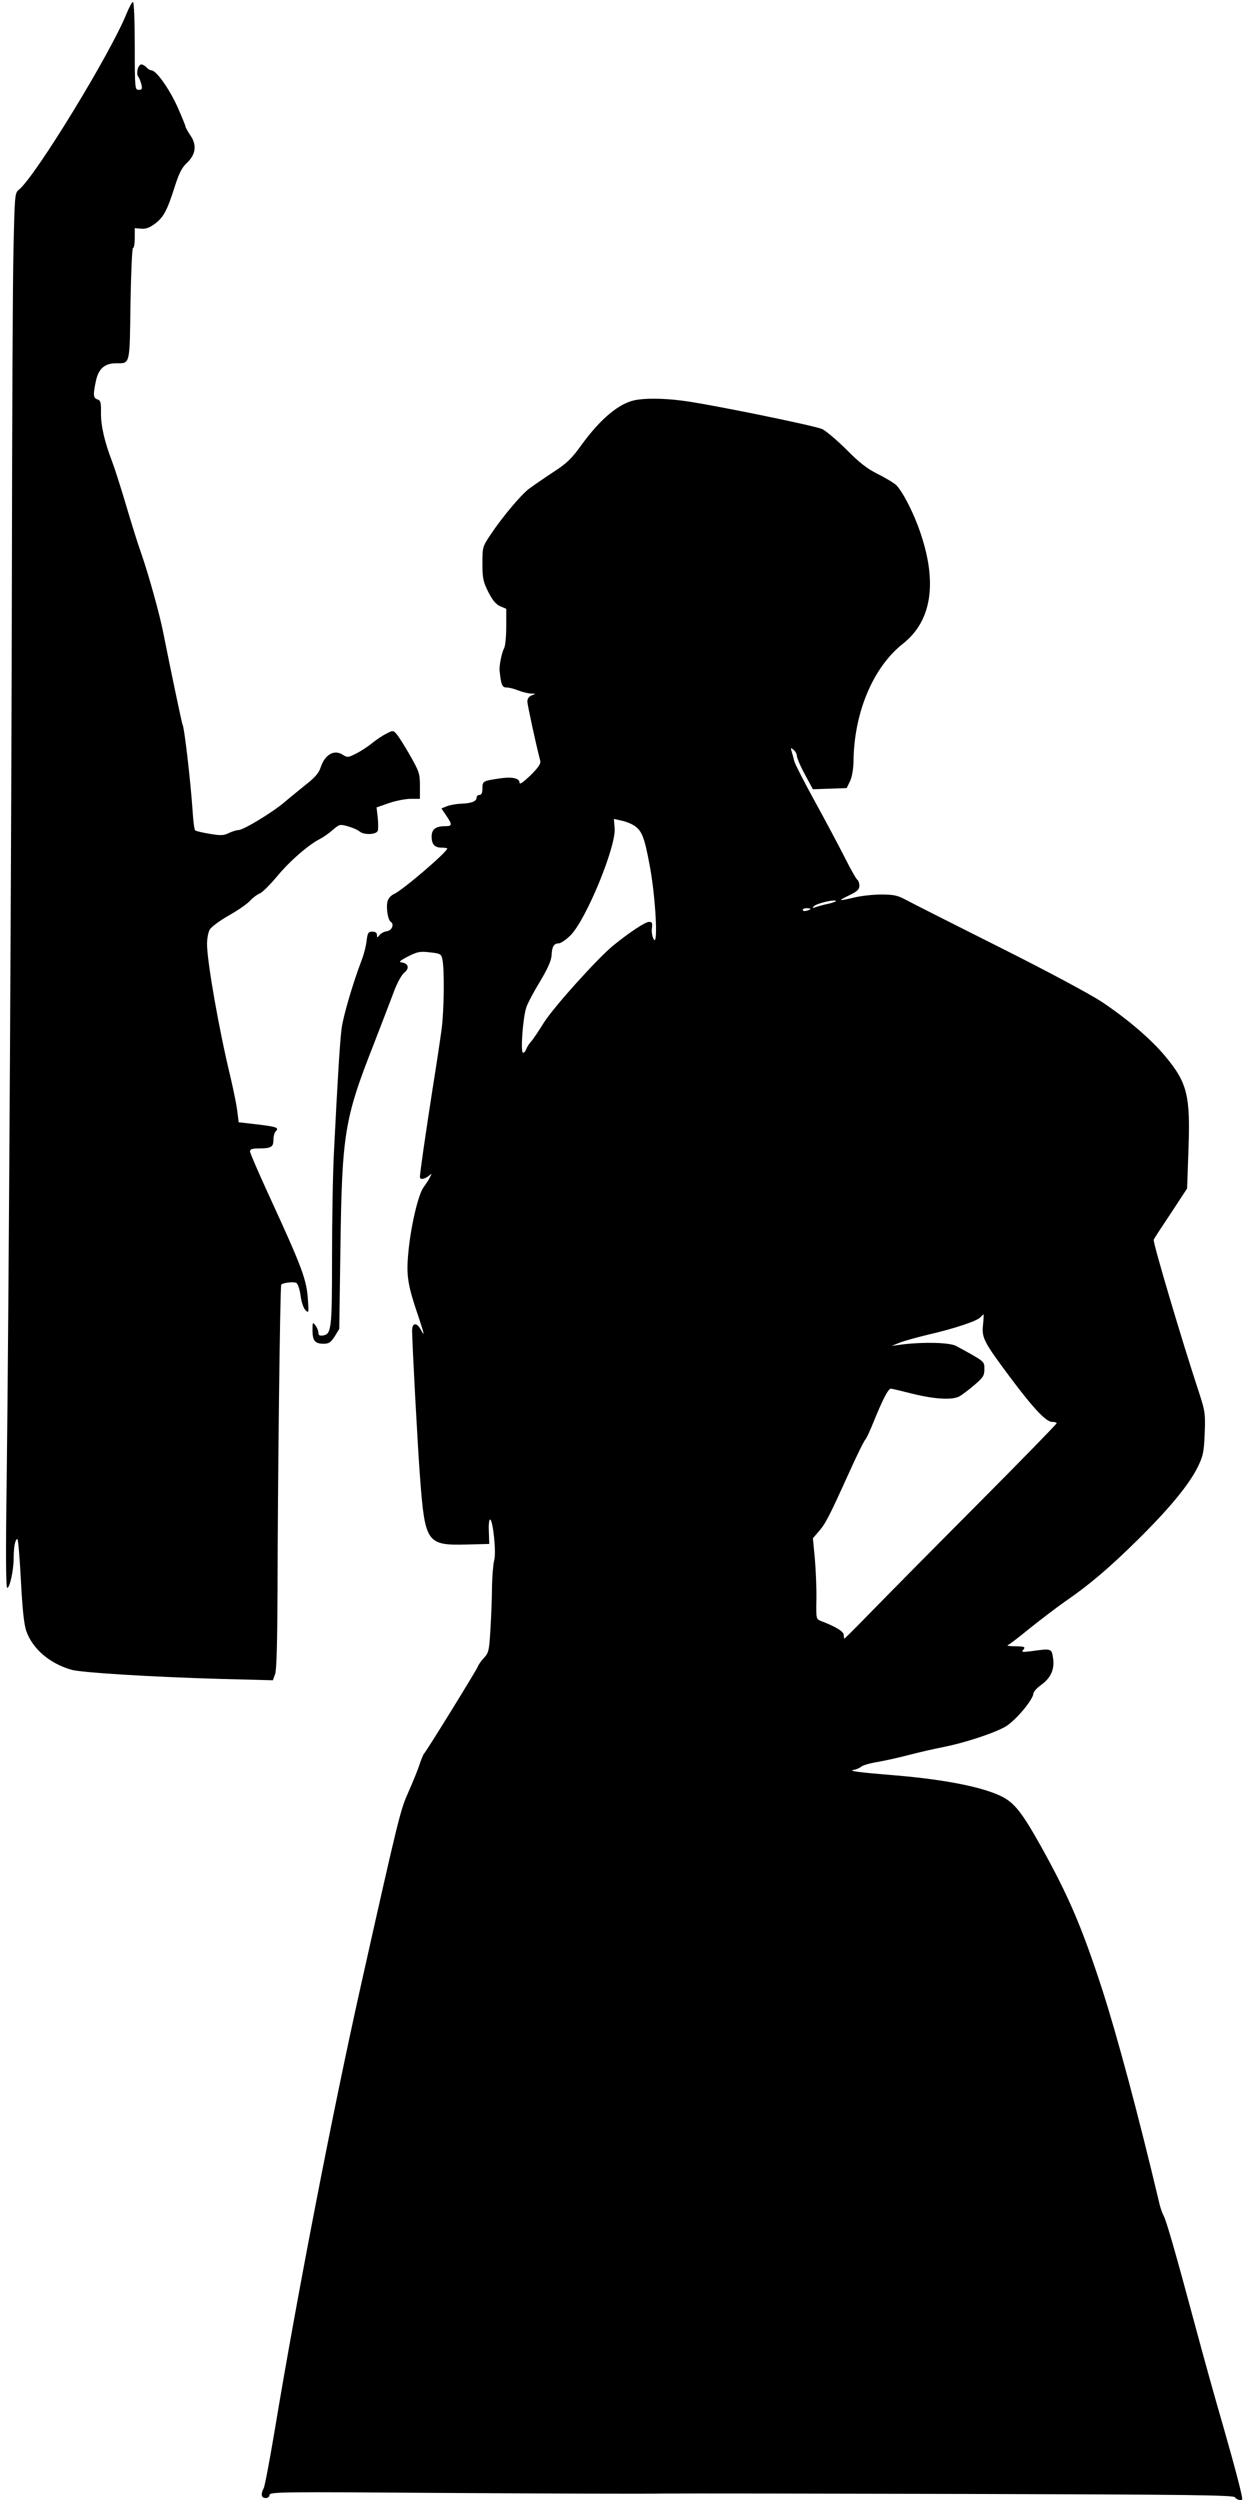
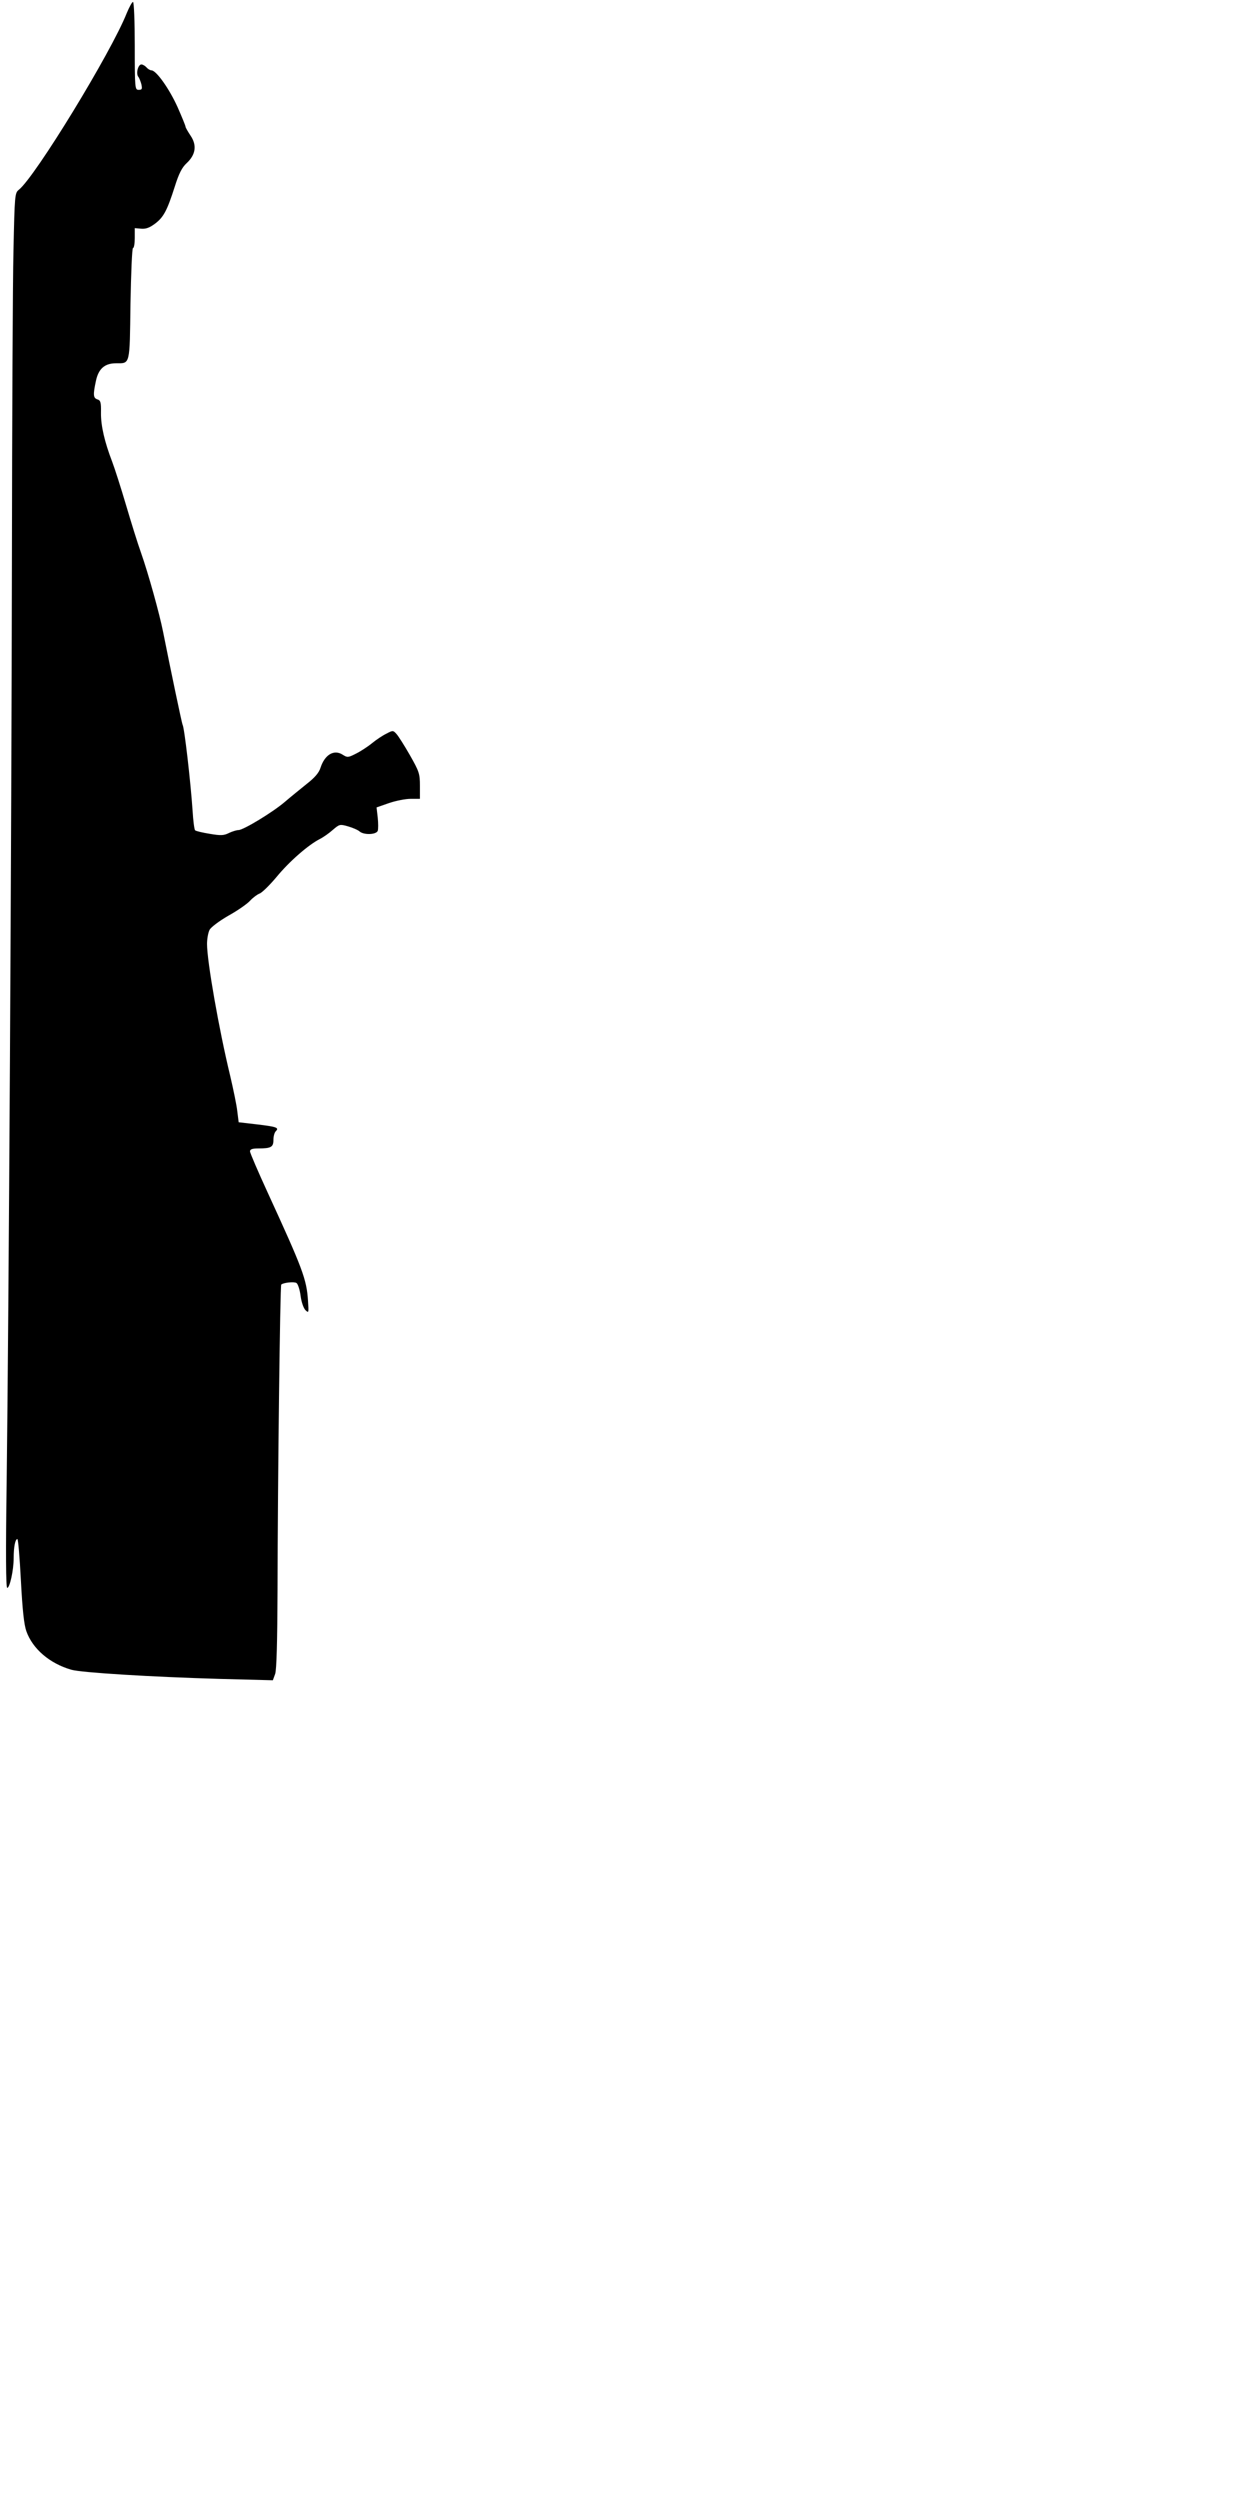
<svg xmlns="http://www.w3.org/2000/svg" version="1.0" width="640pt" height="1280pt" viewBox="0 0 640 1280" preserveAspectRatio="xMidYMid meet">
  <g transform="translate(0,1280) scale(0.1,-0.1)" fill="#000000" stroke="none">
    <path d="M649 12733 c-79 -200 -469 -839 -553 -905 -20 -16 -21 -27 -27 -310 -4 -161 -7 -878 -8 -1593 -2 -1391 -16 -3849 -27 -4722 -5 -348 -4 -533 3 -533 13 0 33 90 33 153 0 57 8 97 19 97 4 0 12 -96 18 -212 8 -152 16 -226 28 -260 32 -90 119 -165 230 -197 51 -15 412 -37 761 -47 l271 -7 12 33 c7 22 11 159 12 429 1 566 13 1559 19 1564 11 10 66 16 78 8 7 -4 17 -34 21 -65 4 -32 15 -64 25 -74 17 -16 17 -14 13 48 -7 111 -28 165 -206 553 -50 109 -91 204 -91 212 0 11 12 15 44 15 64 0 76 7 76 44 0 18 5 37 12 44 18 18 6 23 -95 35 l-95 11 -7 56 c-3 30 -20 111 -36 180 -58 239 -119 588 -119 677 0 26 6 59 13 72 6 13 50 46 97 73 47 26 97 61 111 77 15 16 37 32 48 36 12 4 51 42 87 85 65 79 161 163 221 194 18 9 48 30 67 47 34 29 36 30 78 18 24 -7 50 -18 59 -26 22 -19 85 -17 93 3 3 8 3 39 0 68 l-6 52 63 22 c35 12 85 22 112 22 l47 0 0 67 c0 62 -4 73 -51 156 -28 49 -59 98 -69 109 -17 19 -19 19 -51 2 -19 -9 -52 -31 -74 -49 -22 -18 -59 -42 -83 -54 -39 -20 -44 -20 -66 -6 -45 30 -93 2 -115 -66 -8 -26 -30 -51 -71 -83 -32 -26 -83 -67 -112 -92 -62 -53 -212 -144 -237 -144 -10 0 -32 -7 -49 -15 -26 -13 -41 -14 -99 -4 -37 6 -71 14 -74 18 -4 3 -10 49 -13 101 -10 148 -42 425 -51 439 -4 7 -63 290 -100 476 -18 91 -75 297 -113 405 -17 47 -51 157 -77 245 -26 88 -58 188 -71 222 -38 99 -58 183 -57 250 1 53 -2 63 -18 68 -22 7 -23 24 -8 94 13 63 45 91 103 91 73 0 70 -13 74 304 3 157 8 286 13 286 5 0 9 23 9 51 l0 51 33 -3 c24 -2 43 5 71 26 44 33 62 68 101 190 21 67 37 98 61 120 46 43 53 91 20 140 -14 21 -26 42 -26 46 0 5 -19 51 -41 101 -42 93 -109 188 -134 188 -7 0 -18 7 -25 15 -7 8 -19 15 -26 15 -17 0 -29 -46 -16 -63 5 -6 12 -24 16 -39 5 -24 3 -28 -14 -28 -19 0 -20 6 -20 225 0 124 -4 225 -9 225 -5 0 -19 -26 -32 -57z" />
-     <path d="M3250 10751 c-82 -17 -176 -96 -272 -228 -51 -71 -75 -95 -148 -142 -47 -31 -102 -69 -122 -84 -42 -32 -136 -144 -196 -234 -41 -61 -42 -64 -42 -148 0 -76 4 -93 30 -146 22 -43 40 -64 61 -73 l31 -13 0 -90 c0 -50 -5 -99 -10 -110 -13 -23 -27 -92 -24 -118 8 -74 13 -85 36 -85 13 0 40 -7 59 -15 20 -8 49 -15 64 -16 27 0 27 -1 6 -9 -15 -6 -23 -18 -23 -32 1 -19 42 -211 66 -303 4 -15 -10 -35 -50 -75 -38 -36 -56 -49 -56 -37 0 22 -38 31 -98 22 -89 -13 -92 -14 -92 -51 0 -24 -5 -34 -15 -34 -8 0 -15 -6 -15 -14 0 -19 -26 -29 -80 -31 -25 -1 -57 -7 -72 -13 l-28 -11 25 -37 c32 -47 31 -54 -6 -54 -48 0 -69 -16 -69 -53 0 -40 15 -57 52 -57 15 0 28 -2 28 -4 0 -18 -230 -215 -272 -233 -16 -7 -30 -23 -34 -38 -8 -33 2 -96 17 -105 19 -13 5 -45 -21 -48 -14 -2 -31 -11 -37 -20 -12 -14 -13 -14 -13 1 0 11 -8 17 -24 17 -20 0 -24 -6 -29 -47 -3 -27 -14 -70 -25 -98 -45 -118 -95 -288 -103 -351 -9 -70 -21 -269 -39 -629 -6 -110 -10 -355 -10 -545 0 -367 -3 -392 -48 -398 -16 -2 -22 2 -22 15 0 10 -7 27 -15 37 -14 18 -15 17 -15 -25 0 -54 13 -69 57 -69 27 0 37 7 57 38 l23 38 6 414 c8 582 20 661 168 1037 44 114 93 241 108 282 16 41 38 81 51 91 27 21 22 47 -12 52 -18 2 -13 8 31 31 48 24 61 27 112 21 54 -6 58 -8 64 -36 11 -50 9 -257 -4 -358 -7 -52 -28 -192 -47 -310 -35 -225 -64 -425 -64 -446 0 -16 23 -12 46 6 16 14 16 13 4 -10 -7 -14 -22 -36 -32 -50 -27 -37 -65 -200 -77 -330 -12 -123 -4 -169 54 -339 28 -85 31 -98 9 -58 -21 38 -44 35 -44 -6 0 -61 30 -621 41 -757 25 -329 35 -343 237 -338 l117 3 -2 62 c-2 35 1 63 6 63 15 0 33 -171 21 -210 -5 -19 -10 -80 -11 -135 0 -55 -4 -153 -8 -217 -6 -107 -9 -120 -32 -145 -15 -16 -29 -36 -32 -45 -6 -17 -266 -439 -277 -448 -3 -3 -14 -30 -24 -60 -10 -30 -36 -93 -57 -140 -39 -88 -47 -118 -240 -980 -145 -647 -328 -1593 -444 -2292 -25 -148 -49 -277 -55 -288 -16 -30 -12 -50 10 -50 12 0 20 7 20 16 0 16 69 16 913 10 501 -3 998 -5 1102 -3 105 1 804 0 1555 -2 1136 -3 1366 -6 1373 -17 7 -13 37 -20 37 -9 0 21 -34 151 -95 365 -41 140 -106 374 -145 520 -103 384 -149 542 -162 565 -6 11 -15 36 -20 55 -111 468 -218 866 -295 1105 -105 322 -171 476 -315 735 -96 171 -134 219 -199 252 -96 48 -292 87 -544 108 -185 15 -245 23 -215 28 14 2 32 10 40 17 8 7 47 18 85 24 39 7 111 23 160 36 50 13 128 31 175 40 109 22 251 68 315 103 50 27 144 138 146 171 0 9 19 30 42 46 49 36 68 81 58 140 -7 45 -10 45 -110 31 -49 -6 -53 -5 -41 8 11 14 6 16 -41 17 -30 0 -47 3 -39 6 8 3 60 43 115 88 55 44 134 104 175 133 127 87 229 174 375 318 163 161 263 283 307 372 28 57 32 76 36 172 4 100 2 114 -26 201 -89 269 -241 782 -235 792 3 7 43 68 89 137 l82 125 7 200 c10 277 -6 341 -119 477 -72 87 -194 191 -324 278 -59 39 -282 159 -530 283 -235 118 -449 226 -476 241 -41 22 -62 26 -125 26 -42 0 -103 -7 -136 -15 -84 -20 -88 -18 -27 11 41 20 52 30 52 49 0 13 -5 27 -10 30 -6 4 -35 55 -64 113 -30 59 -99 189 -154 289 -55 100 -102 192 -105 205 -3 13 -9 34 -13 48 -7 22 -6 24 9 11 9 -7 17 -22 17 -31 0 -10 18 -53 41 -95 l41 -76 87 3 86 3 17 35 c10 21 17 60 18 100 2 251 100 484 254 605 154 122 179 332 73 610 -31 80 -75 165 -106 199 -9 10 -51 36 -93 57 -60 30 -98 60 -165 128 -49 48 -104 95 -123 104 -40 18 -593 131 -720 146 -93 12 -186 13 -240 2z m0 -2180 c37 -26 50 -60 76 -200 30 -155 45 -422 21 -380 -8 14 -12 40 -9 57 3 27 1 32 -15 32 -19 0 -98 -52 -182 -120 -79 -64 -308 -318 -357 -397 -27 -43 -56 -87 -66 -97 -10 -11 -20 -28 -24 -38 -3 -10 -10 -18 -16 -18 -14 0 -1 181 17 233 7 21 39 81 70 132 39 65 57 106 59 132 2 47 12 63 37 63 10 0 38 19 60 41 80 80 235 457 226 550 l-4 46 41 -9 c23 -5 52 -17 66 -27z m1030 -385 c0 -2 -19 -9 -42 -14 -24 -5 -52 -13 -63 -17 -16 -6 -18 -5 -8 5 14 15 113 38 113 26z m-130 -40 c0 -2 -9 -6 -20 -9 -11 -3 -20 -1 -20 4 0 5 9 9 20 9 11 0 20 -2 20 -4z m883 -2130 c-7 -66 4 -87 139 -268 118 -158 184 -228 214 -228 13 0 24 -3 24 -7 0 -4 -183 -192 -408 -418 -224 -225 -468 -472 -541 -547 -74 -76 -136 -138 -138 -138 -1 0 -3 9 -3 19 0 18 -42 43 -118 72 -23 9 -24 12 -22 112 1 56 -3 149 -8 207 l-10 104 29 34 c35 39 54 76 154 297 42 94 81 172 86 175 4 3 24 45 43 93 46 113 74 167 87 167 6 0 56 -12 111 -26 113 -28 202 -33 239 -14 13 7 48 33 77 58 45 38 52 49 52 81 0 42 5 38 -145 120 -33 17 -160 21 -270 8 l-60 -8 40 16 c22 9 87 27 145 41 135 31 255 71 270 90 7 8 14 14 16 14 1 0 0 -24 -3 -54z" />
  </g>
</svg>